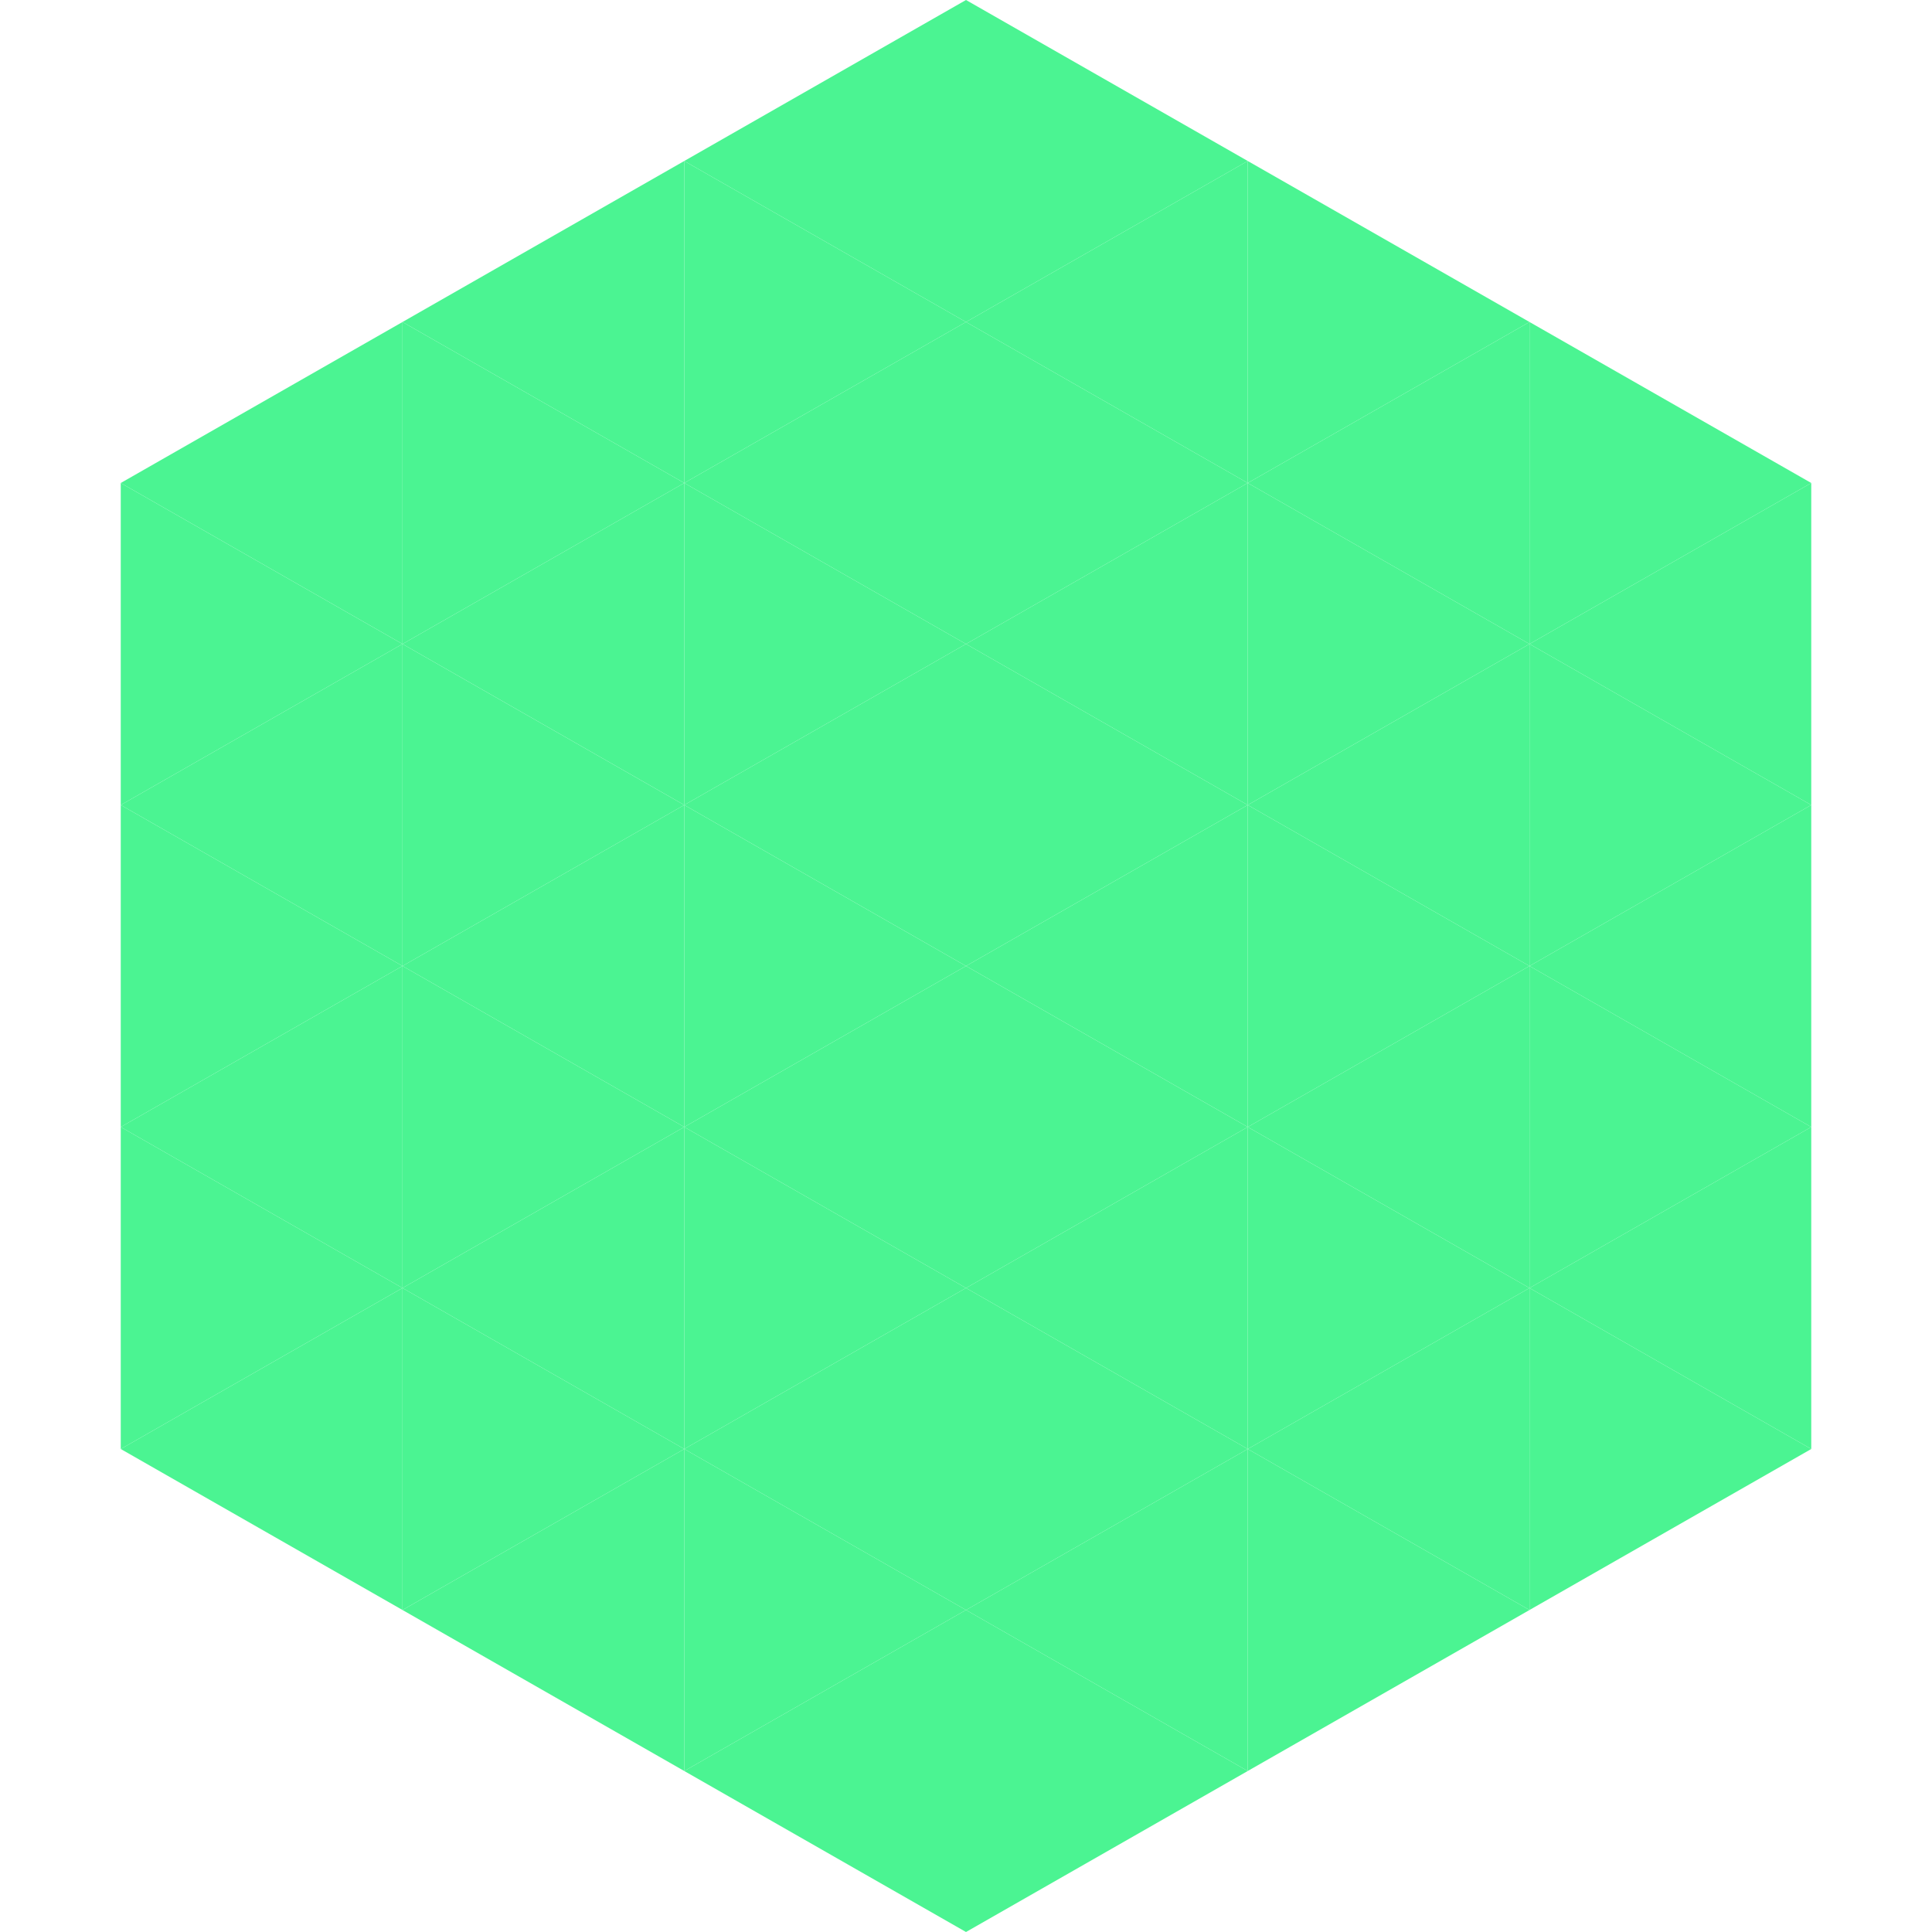
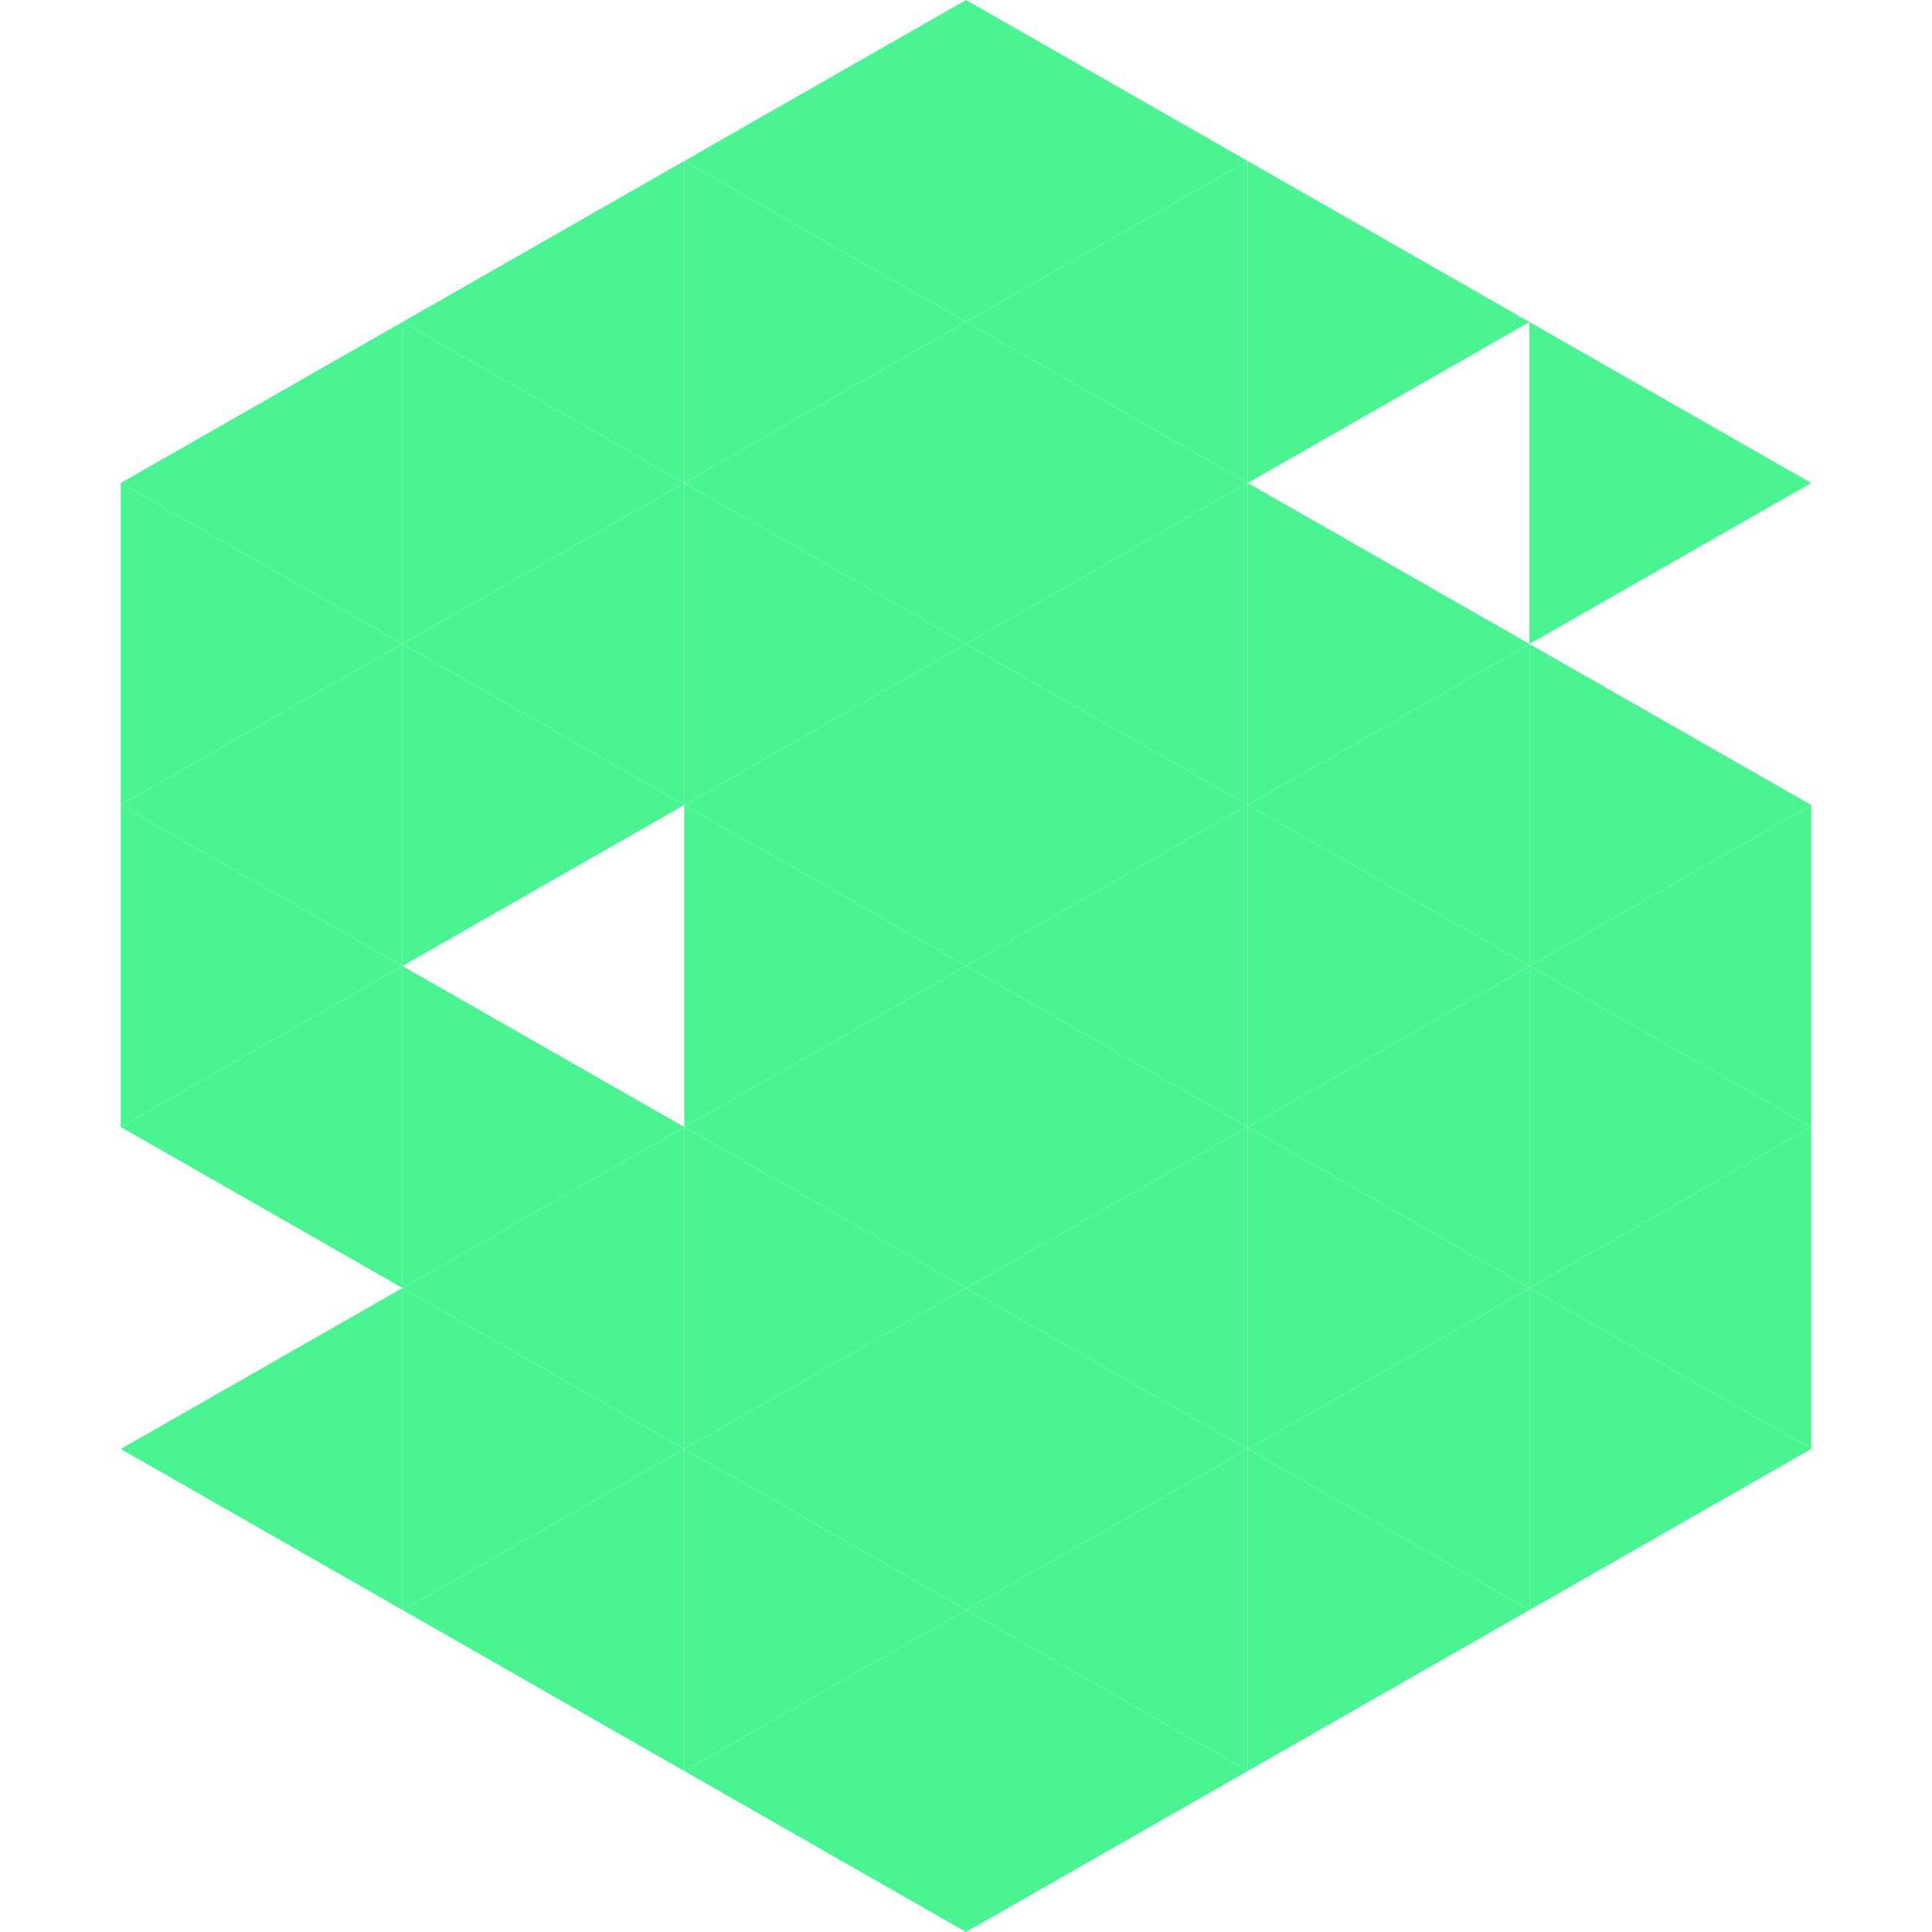
<svg xmlns="http://www.w3.org/2000/svg" width="240" height="240">
  <polygon points="50,40 15,60 50,80" style="fill:rgb(75,244,146)" />
  <polygon points="190,40 225,60 190,80" style="fill:rgb(75,244,146)" />
  <polygon points="15,60 50,80 15,100" style="fill:rgb(75,244,146)" />
-   <polygon points="225,60 190,80 225,100" style="fill:rgb(75,244,146)" />
  <polygon points="50,80 15,100 50,120" style="fill:rgb(75,244,146)" />
  <polygon points="190,80 225,100 190,120" style="fill:rgb(75,244,146)" />
  <polygon points="15,100 50,120 15,140" style="fill:rgb(75,244,146)" />
  <polygon points="225,100 190,120 225,140" style="fill:rgb(75,244,146)" />
  <polygon points="50,120 15,140 50,160" style="fill:rgb(75,244,146)" />
  <polygon points="190,120 225,140 190,160" style="fill:rgb(75,244,146)" />
-   <polygon points="15,140 50,160 15,180" style="fill:rgb(75,244,146)" />
  <polygon points="225,140 190,160 225,180" style="fill:rgb(75,244,146)" />
  <polygon points="50,160 15,180 50,200" style="fill:rgb(75,244,146)" />
  <polygon points="190,160 225,180 190,200" style="fill:rgb(75,244,146)" />
  <polygon points="15,180 50,200 15,220" style="fill:rgb(255,255,255); fill-opacity:0" />
  <polygon points="225,180 190,200 225,220" style="fill:rgb(255,255,255); fill-opacity:0" />
  <polygon points="50,0 85,20 50,40" style="fill:rgb(255,255,255); fill-opacity:0" />
  <polygon points="190,0 155,20 190,40" style="fill:rgb(255,255,255); fill-opacity:0" />
  <polygon points="85,20 50,40 85,60" style="fill:rgb(75,244,146)" />
  <polygon points="155,20 190,40 155,60" style="fill:rgb(75,244,146)" />
  <polygon points="50,40 85,60 50,80" style="fill:rgb(75,244,146)" />
-   <polygon points="190,40 155,60 190,80" style="fill:rgb(75,244,146)" />
  <polygon points="85,60 50,80 85,100" style="fill:rgb(75,244,146)" />
  <polygon points="155,60 190,80 155,100" style="fill:rgb(75,244,146)" />
  <polygon points="50,80 85,100 50,120" style="fill:rgb(75,244,146)" />
  <polygon points="190,80 155,100 190,120" style="fill:rgb(75,244,146)" />
-   <polygon points="85,100 50,120 85,140" style="fill:rgb(75,244,146)" />
  <polygon points="155,100 190,120 155,140" style="fill:rgb(75,244,146)" />
  <polygon points="50,120 85,140 50,160" style="fill:rgb(75,244,146)" />
  <polygon points="190,120 155,140 190,160" style="fill:rgb(75,244,146)" />
  <polygon points="85,140 50,160 85,180" style="fill:rgb(75,244,146)" />
  <polygon points="155,140 190,160 155,180" style="fill:rgb(75,244,146)" />
  <polygon points="50,160 85,180 50,200" style="fill:rgb(75,244,146)" />
  <polygon points="190,160 155,180 190,200" style="fill:rgb(75,244,146)" />
  <polygon points="85,180 50,200 85,220" style="fill:rgb(75,244,146)" />
  <polygon points="155,180 190,200 155,220" style="fill:rgb(75,244,146)" />
  <polygon points="120,0 85,20 120,40" style="fill:rgb(75,244,146)" />
  <polygon points="120,0 155,20 120,40" style="fill:rgb(75,244,146)" />
  <polygon points="85,20 120,40 85,60" style="fill:rgb(75,244,146)" />
  <polygon points="155,20 120,40 155,60" style="fill:rgb(75,244,146)" />
  <polygon points="120,40 85,60 120,80" style="fill:rgb(75,244,146)" />
  <polygon points="120,40 155,60 120,80" style="fill:rgb(75,244,146)" />
  <polygon points="85,60 120,80 85,100" style="fill:rgb(75,244,146)" />
  <polygon points="155,60 120,80 155,100" style="fill:rgb(75,244,146)" />
  <polygon points="120,80 85,100 120,120" style="fill:rgb(75,244,146)" />
  <polygon points="120,80 155,100 120,120" style="fill:rgb(75,244,146)" />
  <polygon points="85,100 120,120 85,140" style="fill:rgb(75,244,146)" />
  <polygon points="155,100 120,120 155,140" style="fill:rgb(75,244,146)" />
  <polygon points="120,120 85,140 120,160" style="fill:rgb(75,244,146)" />
  <polygon points="120,120 155,140 120,160" style="fill:rgb(75,244,146)" />
  <polygon points="85,140 120,160 85,180" style="fill:rgb(75,244,146)" />
  <polygon points="155,140 120,160 155,180" style="fill:rgb(75,244,146)" />
  <polygon points="120,160 85,180 120,200" style="fill:rgb(75,244,146)" />
  <polygon points="120,160 155,180 120,200" style="fill:rgb(75,244,146)" />
  <polygon points="85,180 120,200 85,220" style="fill:rgb(75,244,146)" />
  <polygon points="155,180 120,200 155,220" style="fill:rgb(75,244,146)" />
  <polygon points="120,200 85,220 120,240" style="fill:rgb(75,244,146)" />
  <polygon points="120,200 155,220 120,240" style="fill:rgb(75,244,146)" />
  <polygon points="85,220 120,240 85,260" style="fill:rgb(255,255,255); fill-opacity:0" />
  <polygon points="155,220 120,240 155,260" style="fill:rgb(255,255,255); fill-opacity:0" />
</svg>